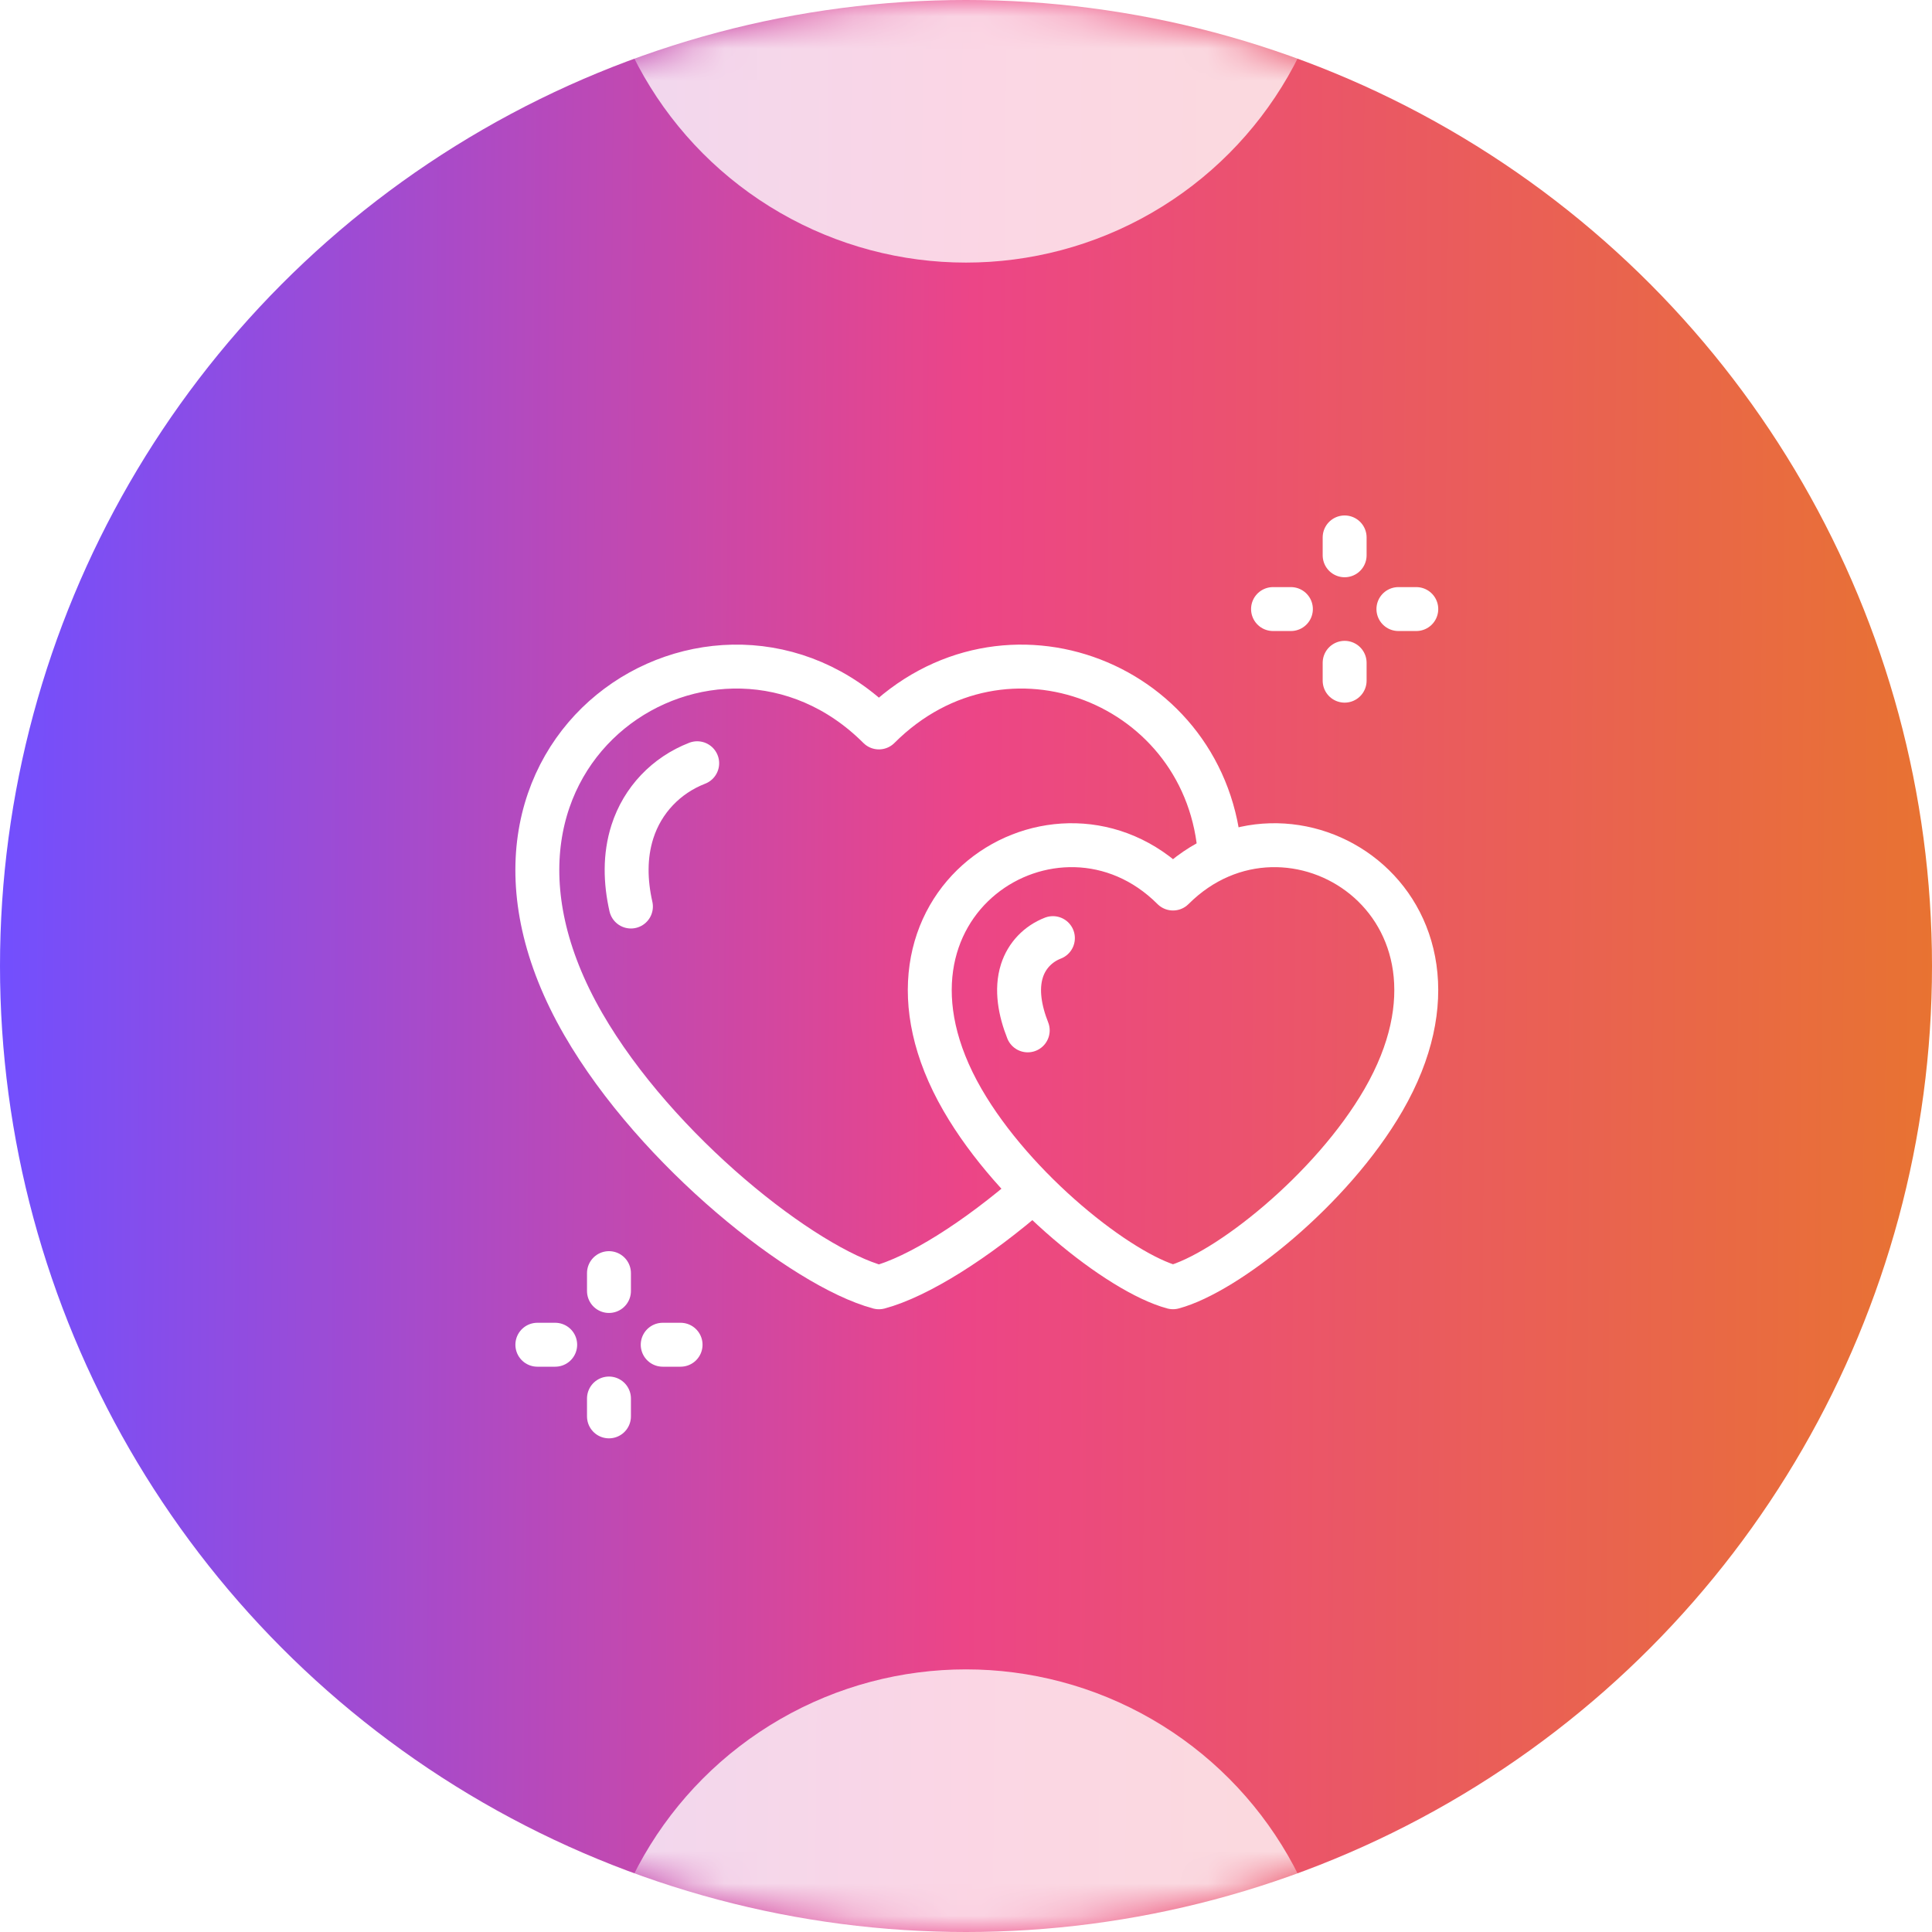
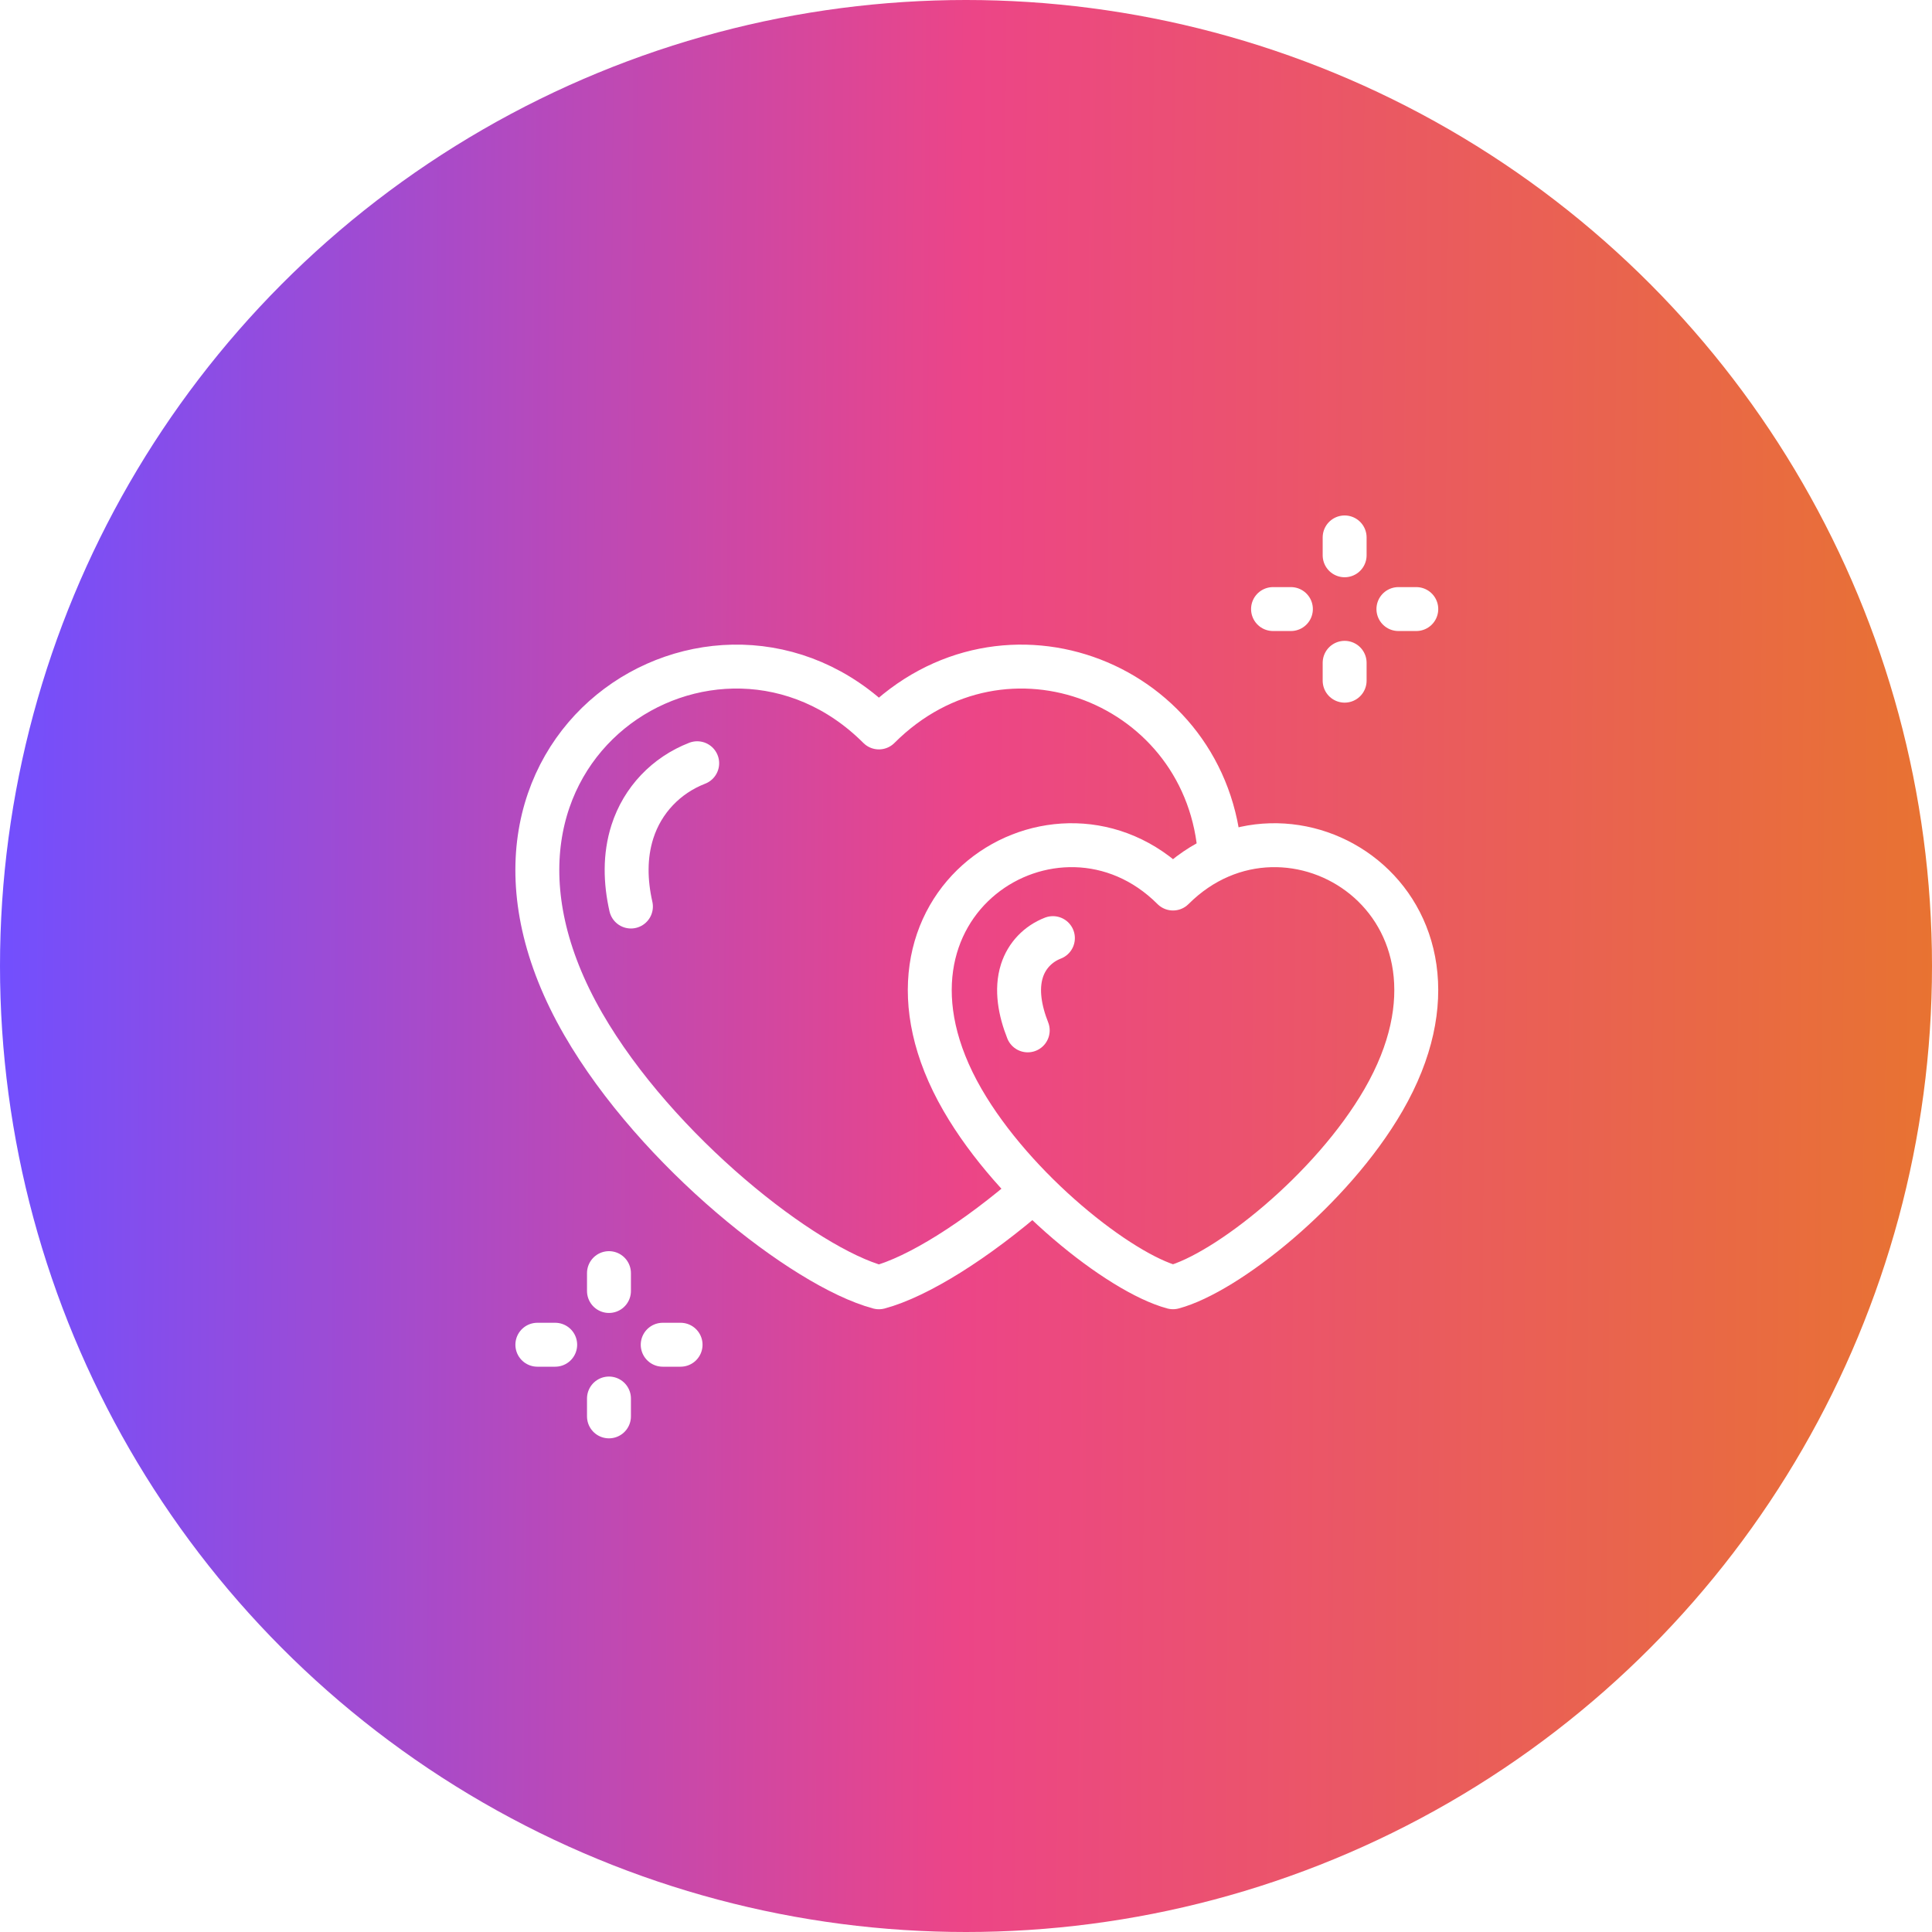
<svg xmlns="http://www.w3.org/2000/svg" width="60" height="60" viewBox="0 0 60 60" fill="none">
  <circle cx="30" cy="30" r="30" fill="url(#paint0_linear_5047_109205)" />
  <mask id="mask0_5047_109205" style="mask-type:alpha" maskUnits="userSpaceOnUse" x="0" y="0" width="60" height="60">
-     <circle cx="30" cy="30" r="30" fill="#150F28" />
-   </mask>
+     </mask>
  <g mask="url(#mask0_5047_109205)">
    <g filter="url(#filter0_f_5047_109205)">
      <circle cx="29.999" cy="-3.384" r="11.539" fill="white" fill-opacity="0.78" />
    </g>
    <g filter="url(#filter1_f_5047_109205)">
      <circle cx="29.999" cy="63.383" r="11.539" fill="white" fill-opacity="0.78" />
    </g>
  </g>
  <g clip-path="url(#clip0_5047_109205)">
    <path d="M37.886 26.578C37.551 21.237 31.202 18.684 27.295 22.591C22.26 17.557 13.172 23.245 18.114 31.806C20.389 35.745 24.976 39.357 27.295 39.978C28.495 39.657 30.304 38.533 32.085 36.977" stroke="white" stroke-width="1.364" stroke-miterlimit="2.613" stroke-linecap="round" stroke-linejoin="round" />
    <path d="M21.652 23.703C20.691 24.076 19.955 24.845 19.64 25.829C19.399 26.583 19.419 27.379 19.594 28.153" stroke="white" stroke-width="1.364" stroke-miterlimit="22.926" stroke-linecap="round" stroke-linejoin="round" />
    <path d="M43.429 18.915H43.984M41.759 21.139V20.584M41.759 17.245V16.69M39.535 18.915H40.09M20.581 41.762H21.136M18.912 43.987V43.432M18.912 40.093V39.538M16.688 41.762H17.242M42.968 34.157C46.487 28.06 40.015 24.009 36.429 27.594C32.844 24.009 26.371 28.06 29.891 34.157C31.511 36.962 34.778 39.535 36.429 39.977C38.081 39.535 41.348 36.962 42.968 34.157Z" stroke="white" stroke-width="1.364" stroke-miterlimit="2.613" stroke-linecap="round" stroke-linejoin="round" />
    <path d="M43.429 18.915H43.984M41.759 21.139V20.584M41.759 17.245V16.69M39.535 18.915H40.09M20.581 41.762H21.136M18.912 43.987V43.432M18.912 40.093V39.538M16.688 41.762H17.242" stroke="white" stroke-width="0.682" stroke-miterlimit="2.613" stroke-linecap="round" stroke-linejoin="round" />
    <path d="M32.699 29.134C32.239 29.312 31.889 29.676 31.738 30.147C31.55 30.733 31.68 31.401 31.917 31.999" stroke="white" stroke-width="1.364" stroke-miterlimit="22.926" stroke-linecap="round" stroke-linejoin="round" />
  </g>
  <defs>
    <filter id="filter0_f_5047_109205" x="4.825" y="-28.559" width="50.351" height="50.35" filterUnits="userSpaceOnUse" color-interpolation-filters="sRGB">
      <feFlood flood-opacity="0" result="BackgroundImageFix" />
      <feBlend mode="normal" in="SourceGraphic" in2="BackgroundImageFix" result="shape" />
      <feGaussianBlur stdDeviation="6.818" result="effect1_foregroundBlur_5047_109205" />
    </filter>
    <filter id="filter1_f_5047_109205" x="4.825" y="38.208" width="50.351" height="50.35" filterUnits="userSpaceOnUse" color-interpolation-filters="sRGB">
      <feFlood flood-opacity="0" result="BackgroundImageFix" />
      <feBlend mode="normal" in="SourceGraphic" in2="BackgroundImageFix" result="shape" />
      <feGaussianBlur stdDeviation="6.818" result="effect1_foregroundBlur_5047_109205" />
    </filter>
    <linearGradient id="paint0_linear_5047_109205" x1="0" y1="0" x2="60.419" y2="0.425" gradientUnits="userSpaceOnUse">
      <stop offset="0" stop-color="#714FFF" />
      <stop offset="0.501" stop-color="#EC4587" />
      <stop offset="1" stop-color="#E87331" />
    </linearGradient>
    <clipPath id="clip0_5047_109205">
      <rect width="29.318" height="29.318" fill="white" transform="translate(15.68 15.682)" />
    </clipPath>
  </defs>
</svg>